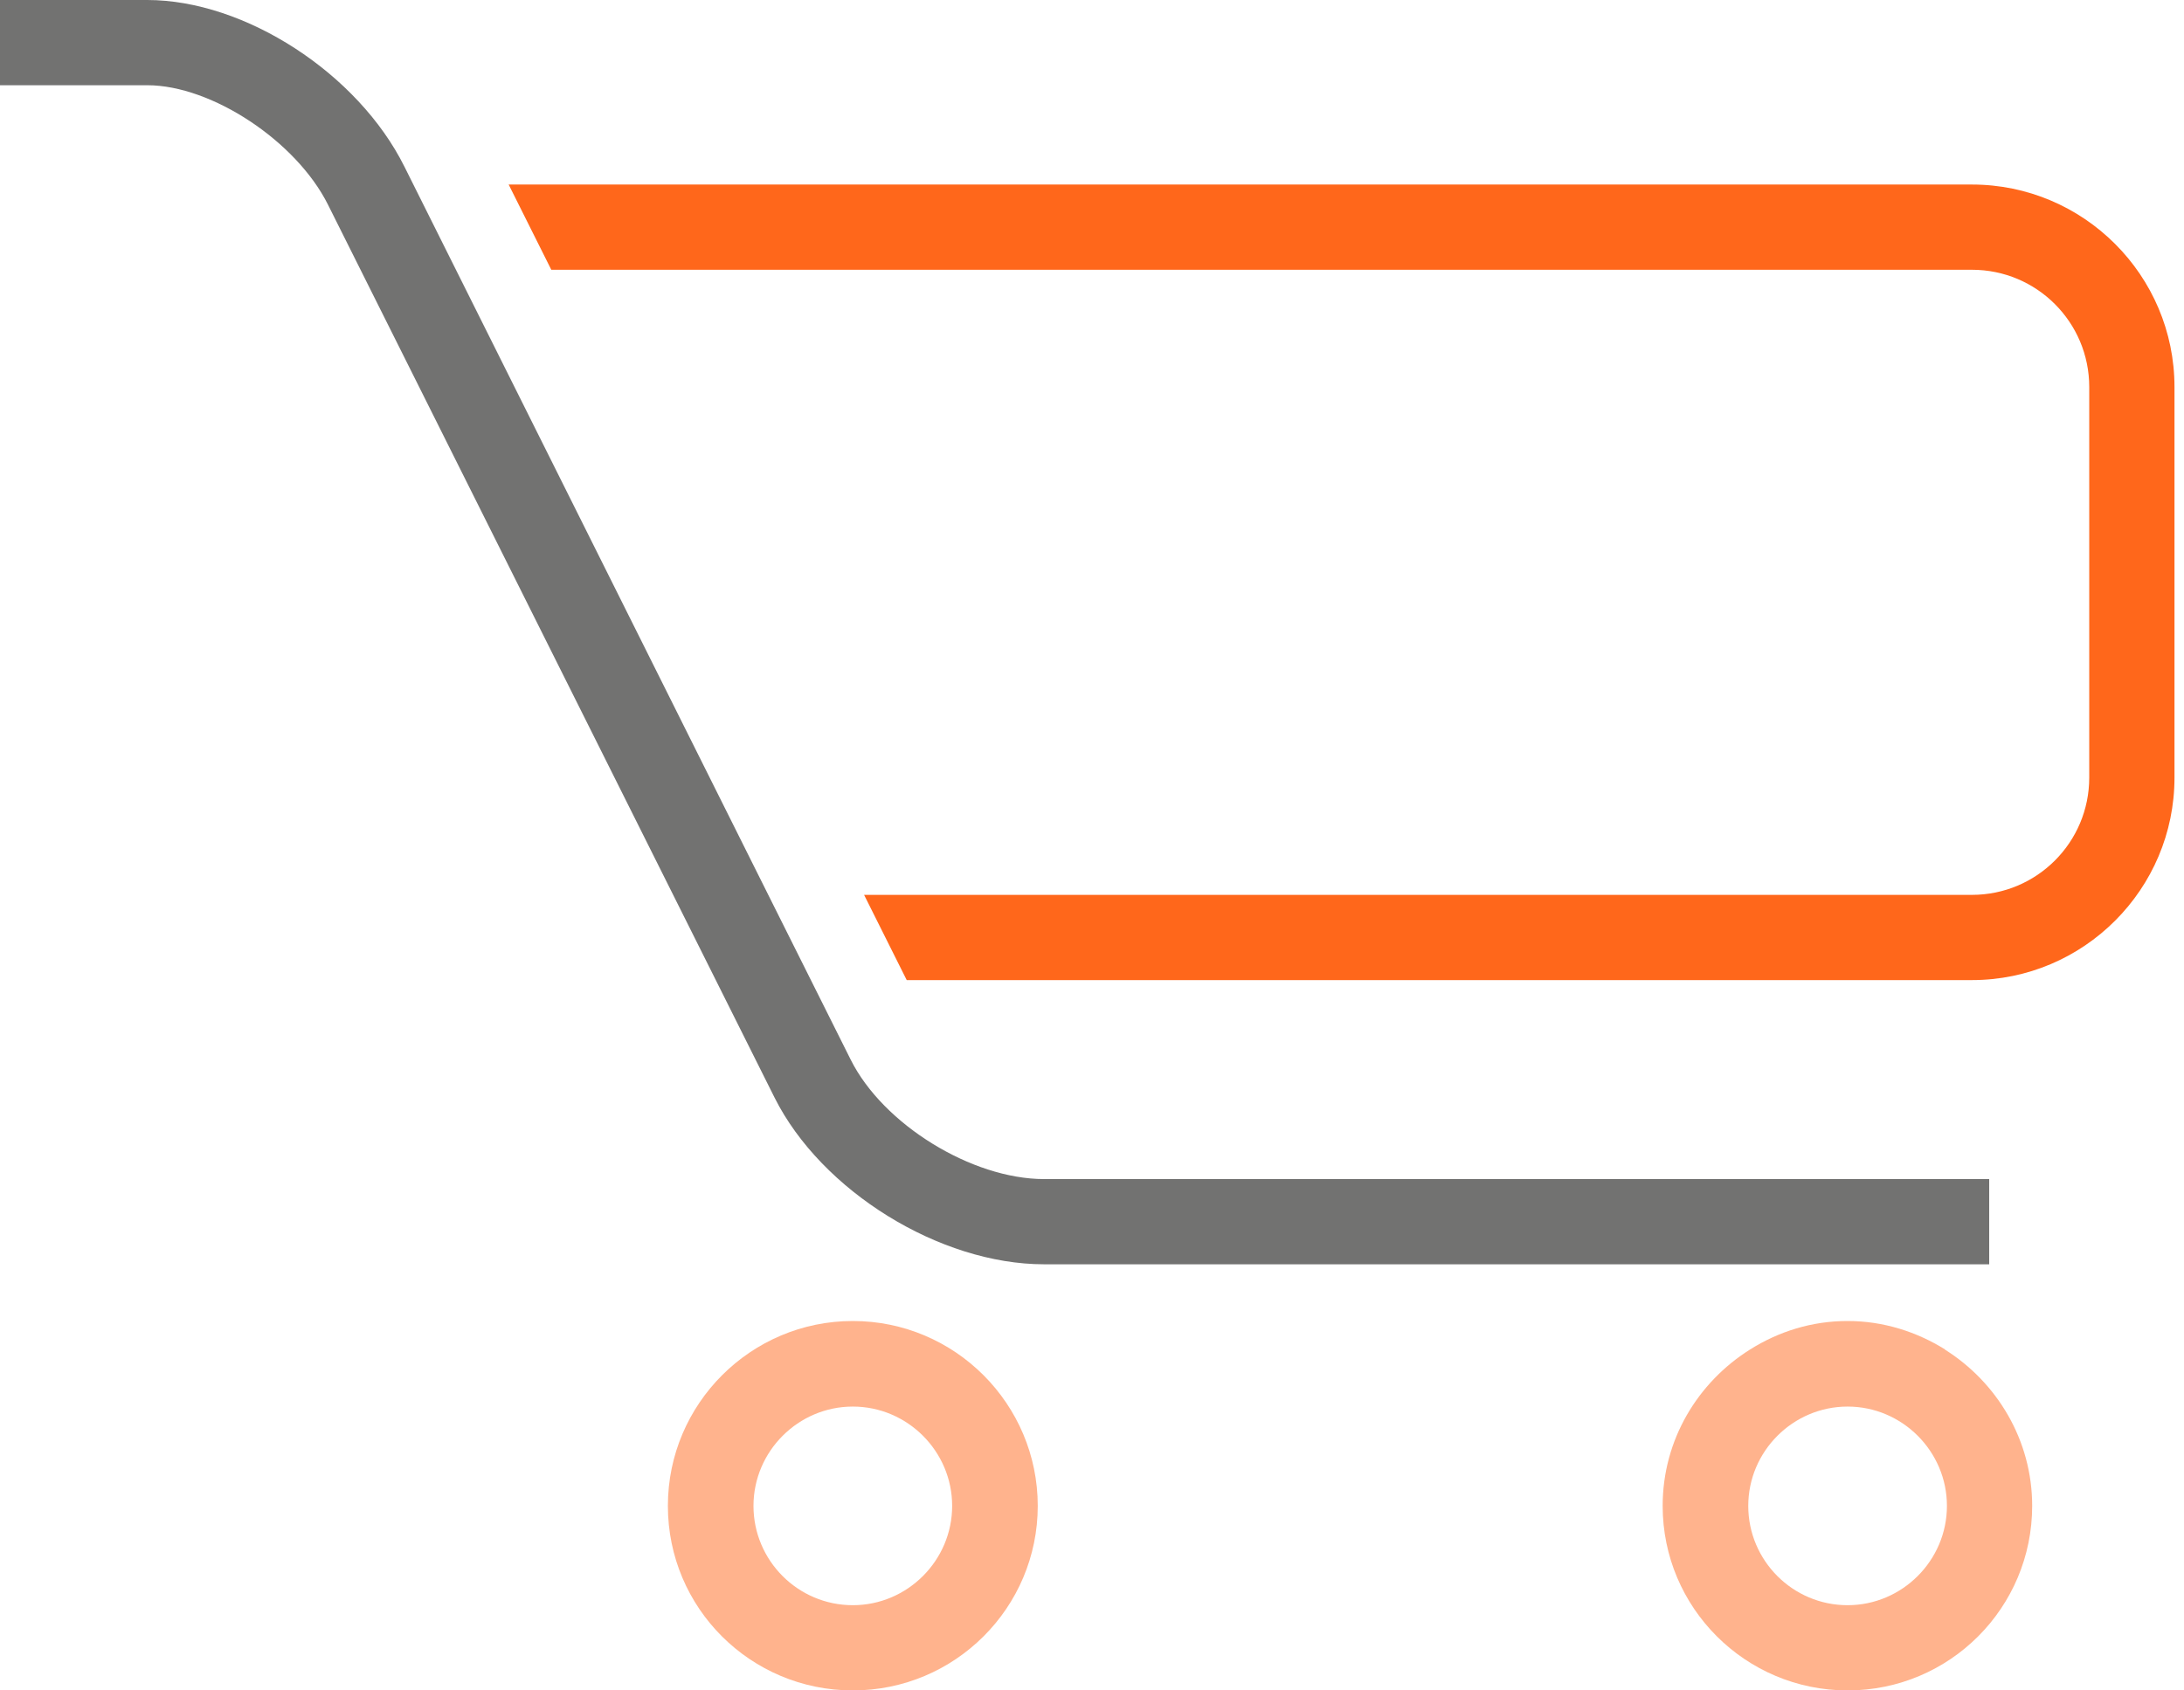
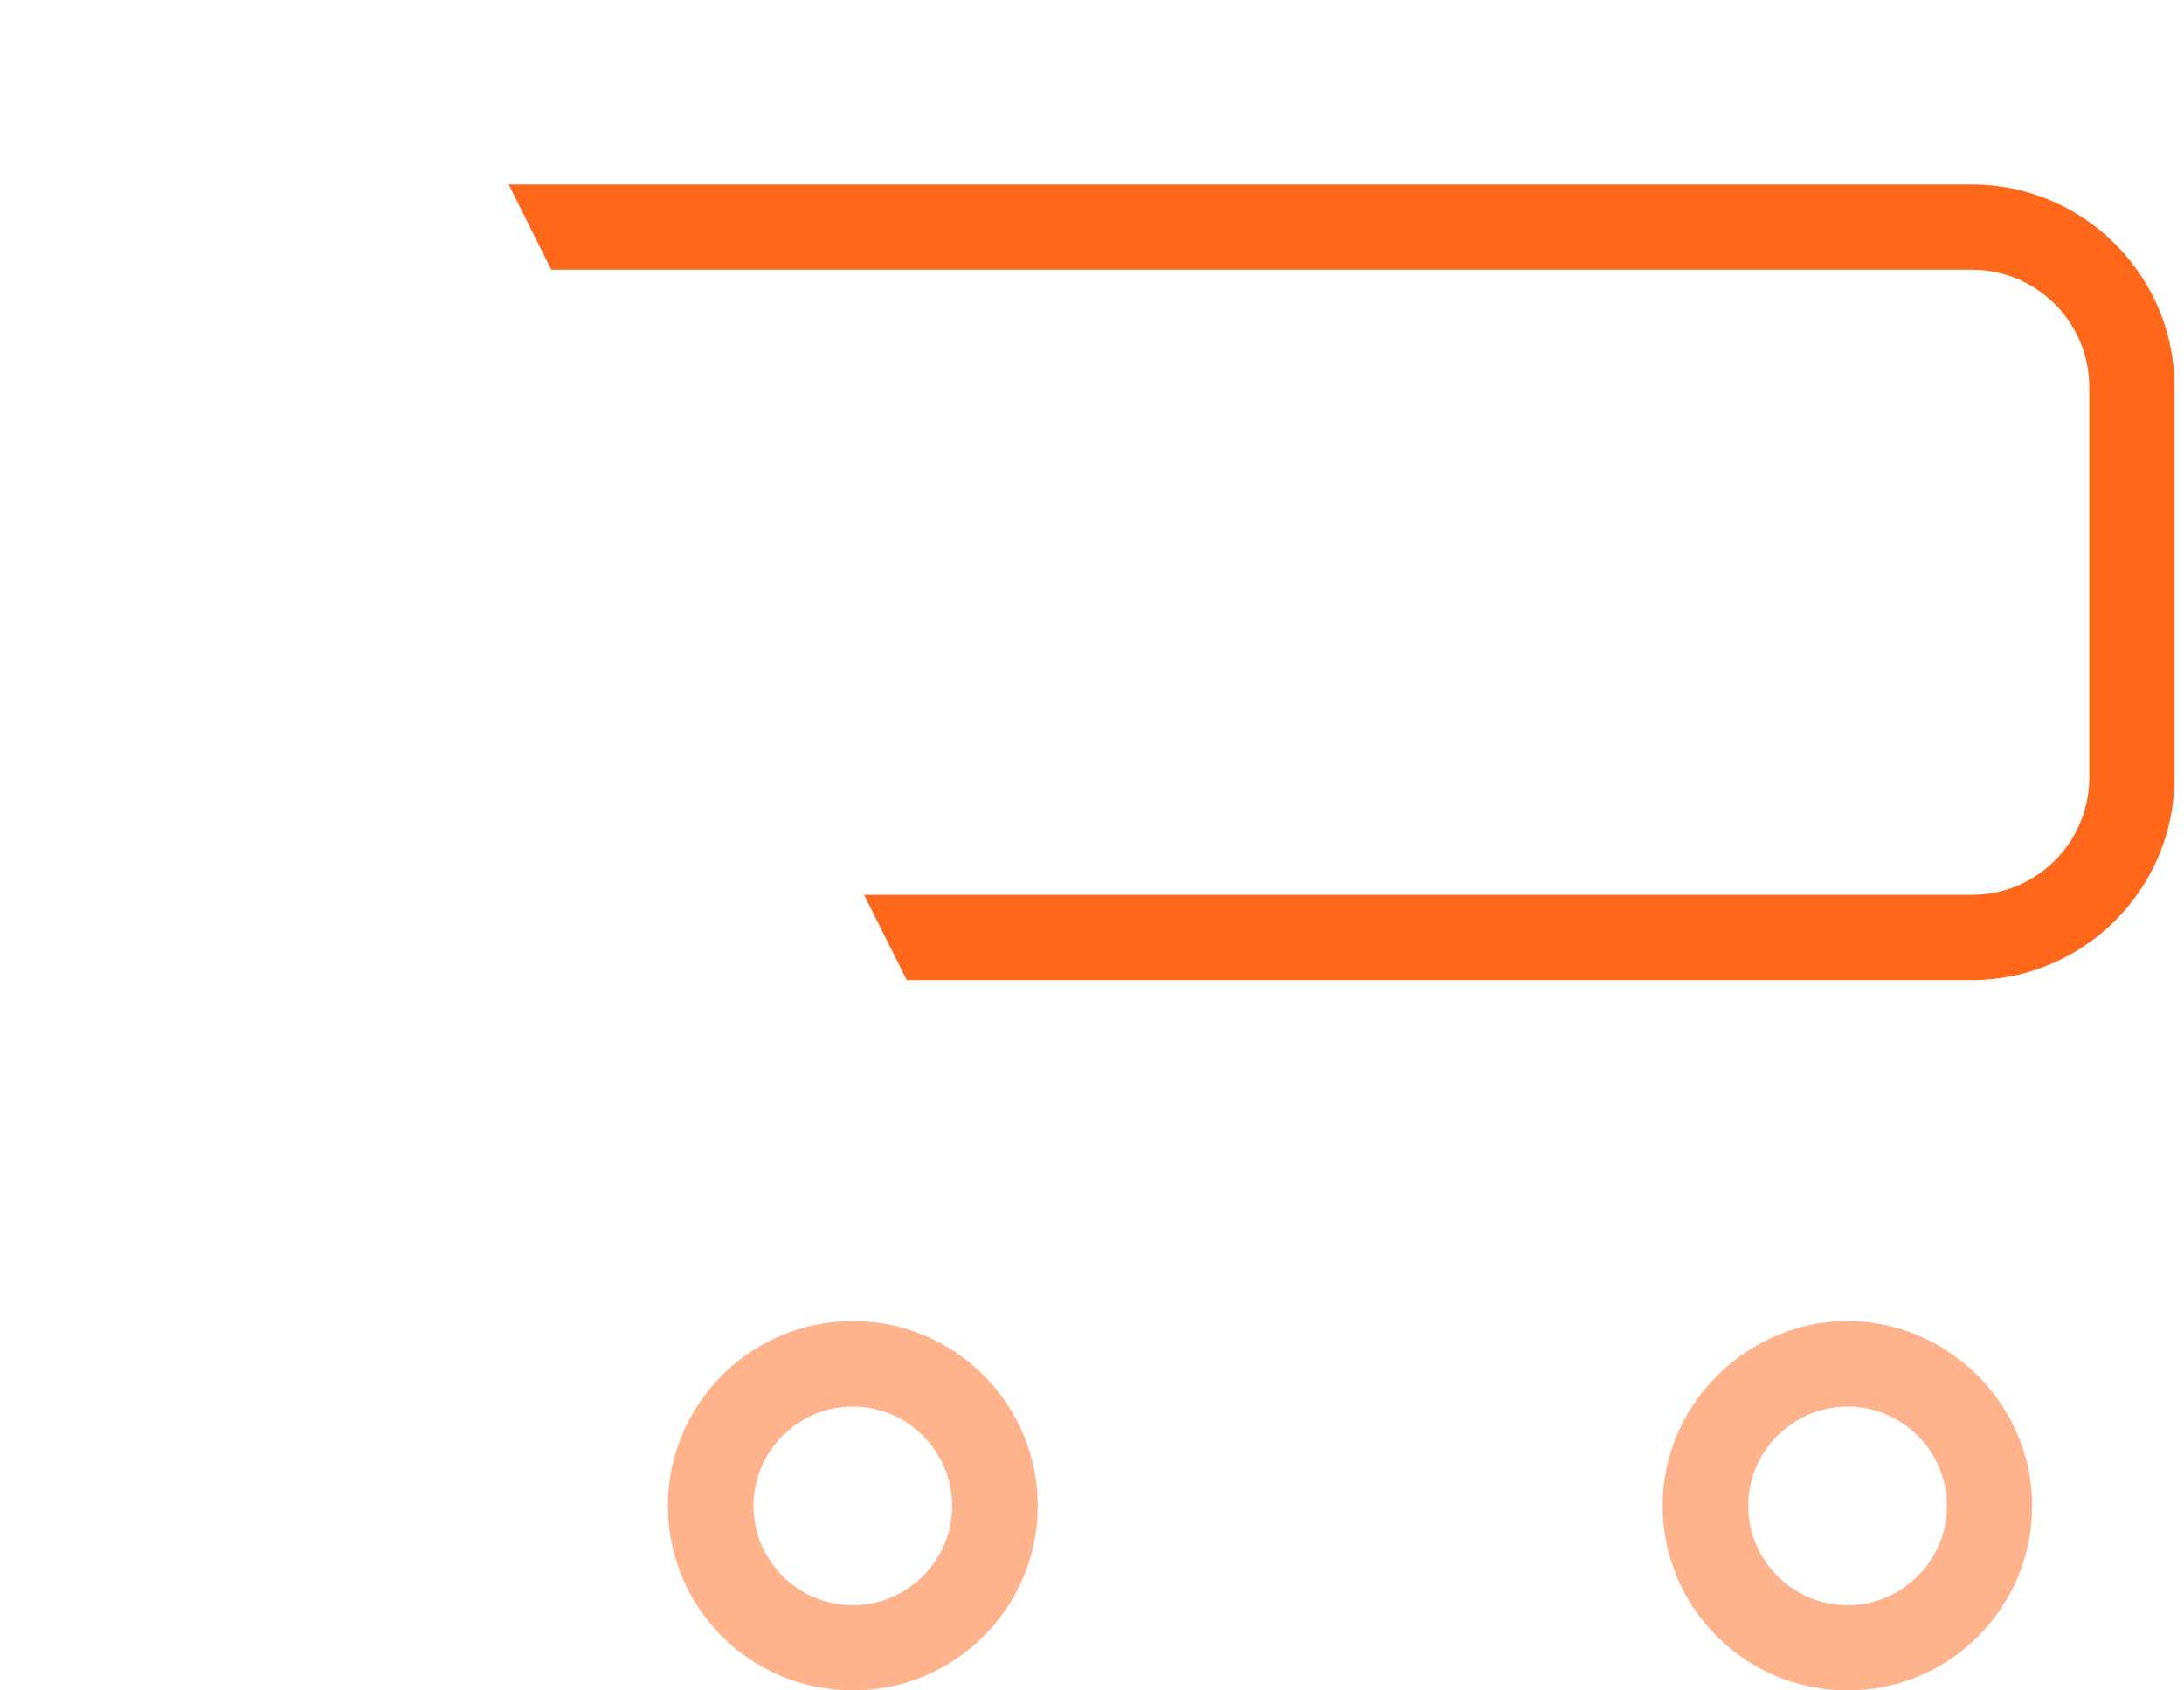
<svg xmlns="http://www.w3.org/2000/svg" width="62" height="48" viewBox="0 0 62 48" fill="none">
  <path d="M55.98 5.24H14.44L15.65 7.66H55.98C57.82 7.66 59.31 9.15 59.31 10.99V22.08C59.31 23.92 57.82 25.41 55.98 25.41H24.53L25.74 27.83H55.98C59.15 27.83 61.73 25.25 61.73 22.08V10.99C61.73 7.82 59.15 5.24 55.98 5.24Z" fill="#FF671B" />
-   <path d="M56.48 33.48H29.64C27.59 33.48 25.07 31.93 24.15 30.09L23.02 27.83L21.81 25.41L11.48 4.73C10.16 2.08 6.95 0 4.18 0H0V2.42H4.18C6.01 2.42 8.41 4.01 9.31 5.81L21.99 31.17C23.32 33.82 26.68 35.9 29.64 35.9H56.47V33.48H56.48Z" fill="#727271" />
  <path d="M24.21 37.51C21.32 37.51 18.96 39.86 18.96 42.76C18.96 45.66 21.31 48 24.21 48C27.11 48 29.46 45.65 29.46 42.76C29.46 39.87 27.11 37.51 24.21 37.51ZM24.21 45.58C22.65 45.58 21.39 44.31 21.39 42.76C21.39 41.21 22.66 39.94 24.21 39.94C25.76 39.94 27.03 41.21 27.03 42.76C27.03 44.31 25.76 45.58 24.21 45.58Z" fill="#FFB38D" />
  <path d="M55.22 38.32C54.42 37.82 53.47 37.51 52.45 37.51C51.43 37.51 50.49 37.81 49.68 38.32C48.2 39.25 47.2 40.88 47.2 42.76C47.2 45.65 49.55 48 52.45 48C55.35 48 57.69 45.65 57.69 42.76C57.69 40.89 56.69 39.25 55.21 38.32H55.22ZM52.45 45.58C50.89 45.58 49.63 44.31 49.63 42.76C49.63 41.21 50.9 39.94 52.45 39.94C54 39.94 55.27 41.21 55.27 42.76C55.27 44.31 54 45.58 52.45 45.58Z" fill="#FFB38D" />
</svg>